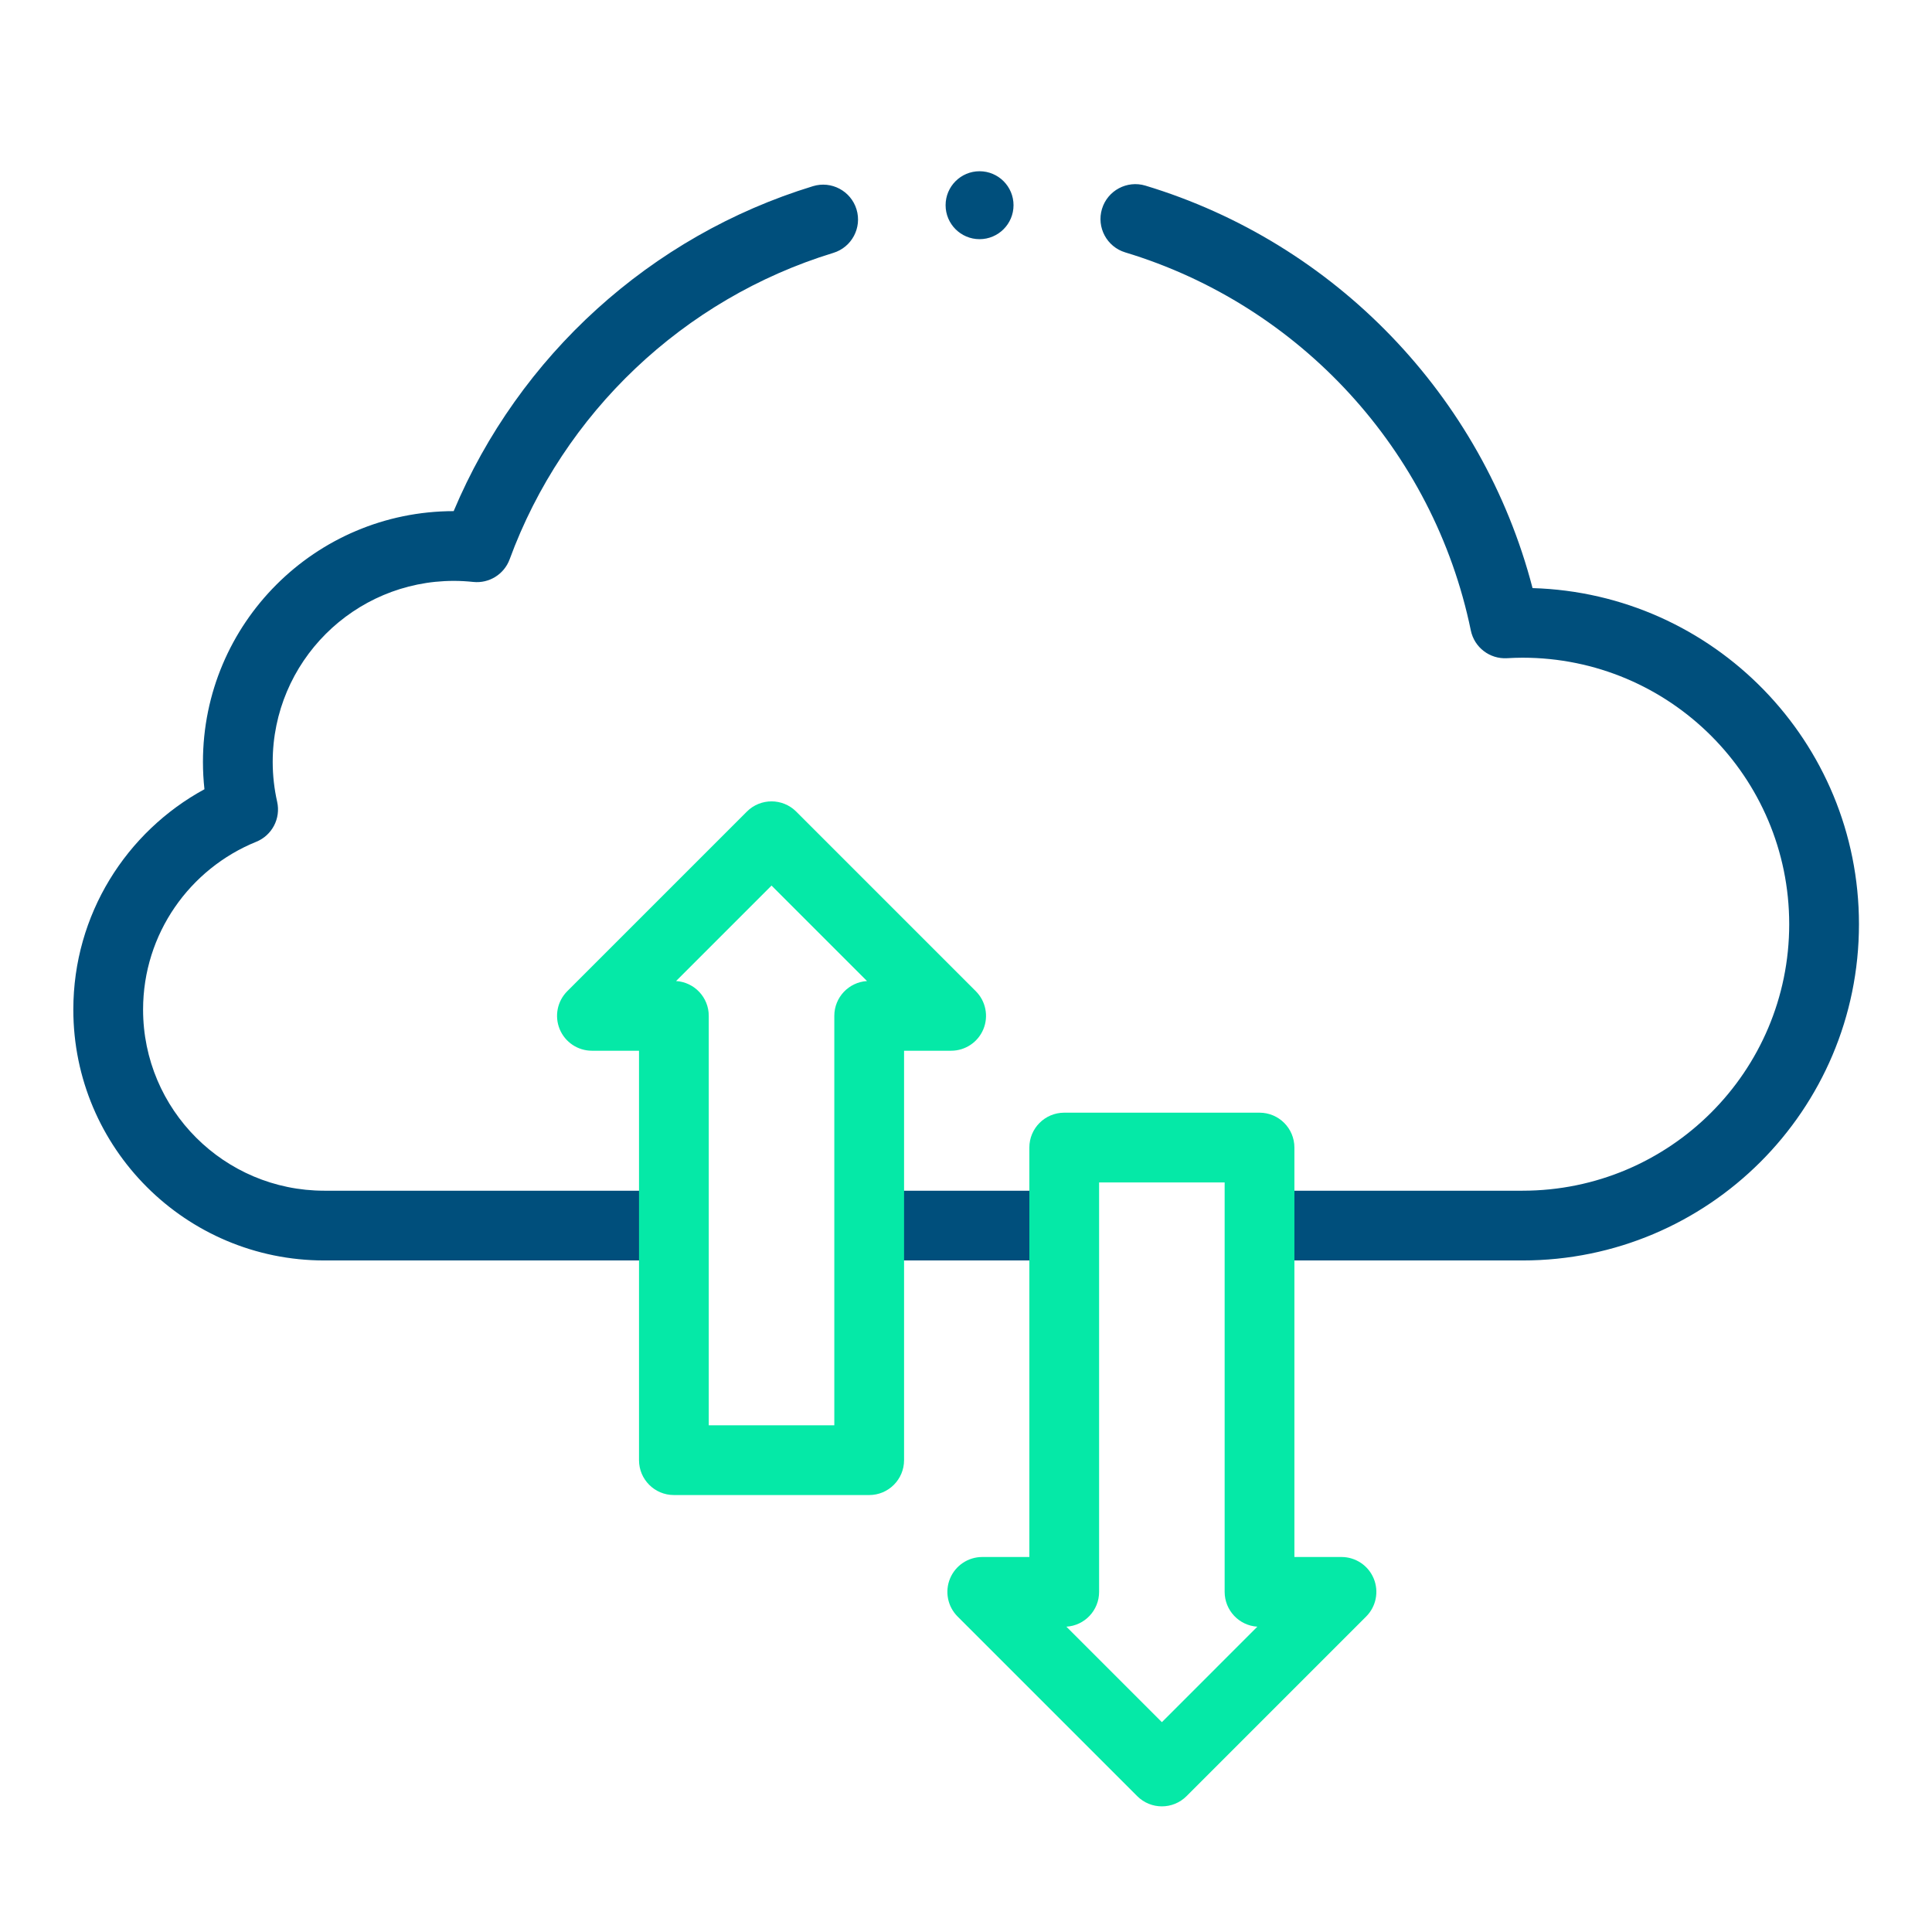
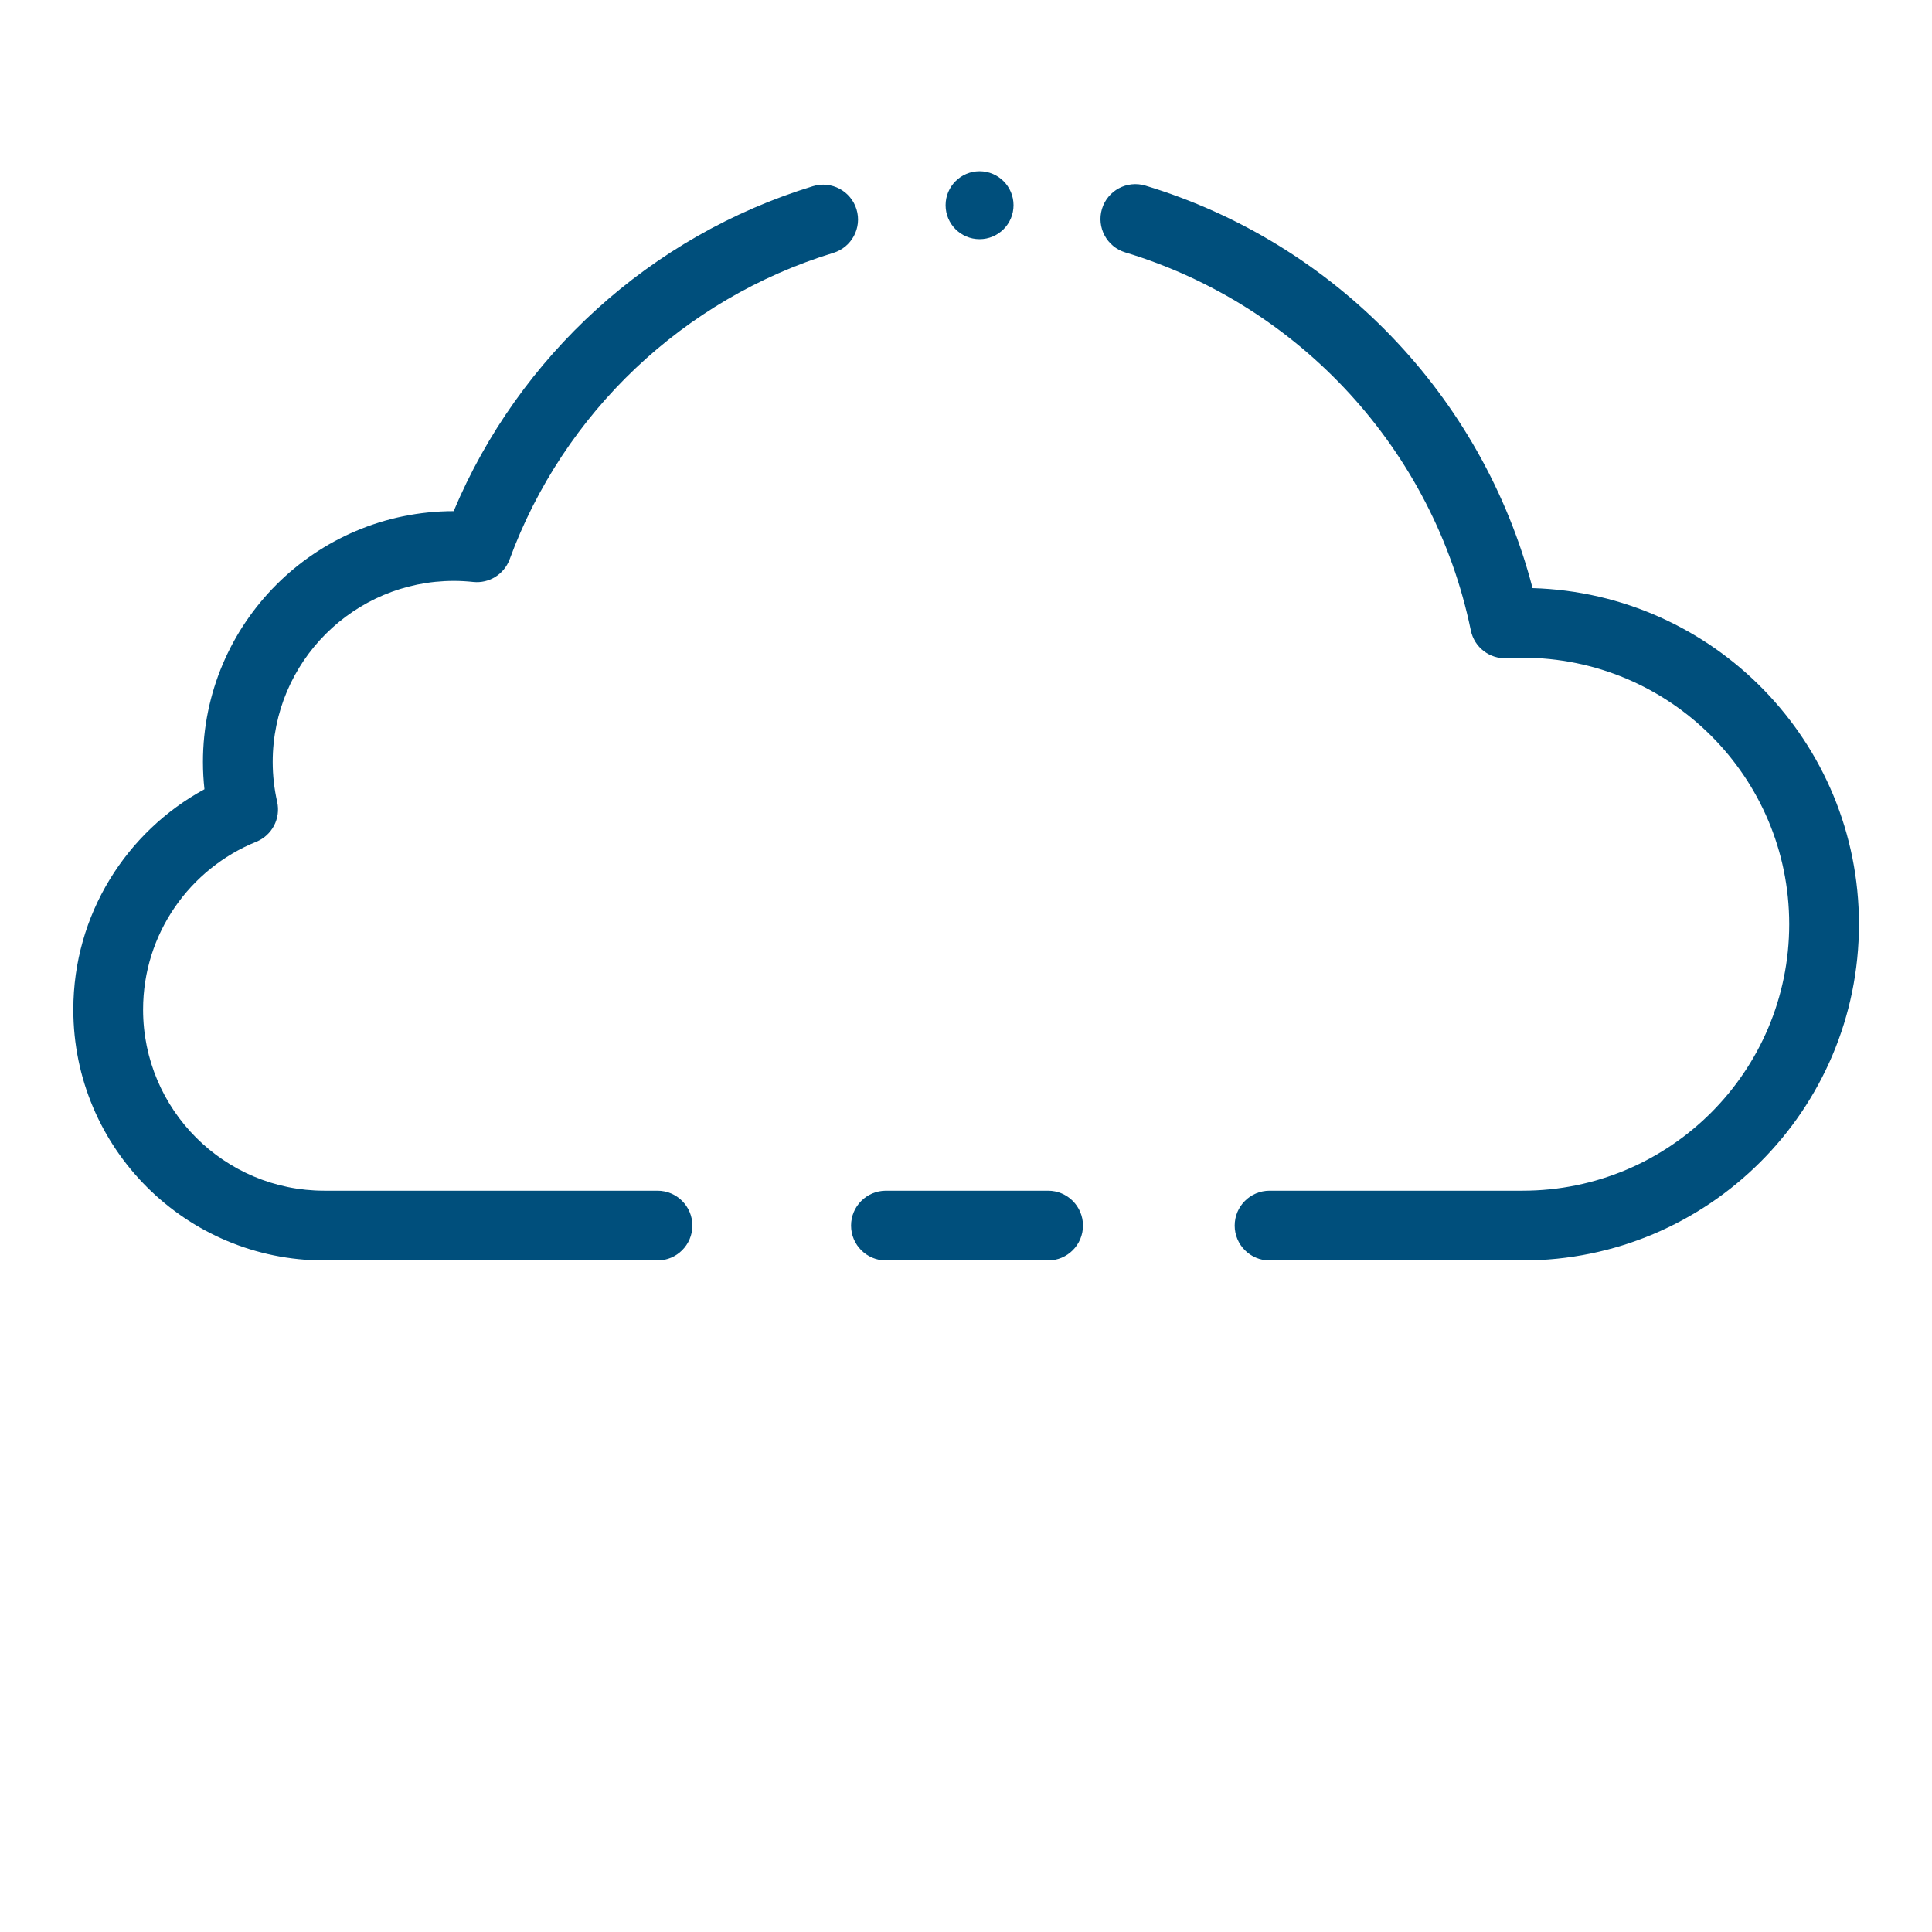
<svg xmlns="http://www.w3.org/2000/svg" width="300" height="300" viewBox="0 0 300 300" version="1.1">
  <g transform="matrix(1,0,0,1,-1050,-1400)">
    <g id="cloud" transform="matrix(0.921,0,0,0.921,1050,1400)">
      <g transform="matrix(0.588,0,0,-0.588,191.42,36.926)">
        <path class="svg-primary" d="M113.889,-105.828C165.838,-107.349 207.481,-149.916 207.481,-202.2C207.481,-255.446 164.292,-298.615 111.012,-298.615L38.481,-298.615C32.962,-298.615 28.481,-294.134 28.481,-288.615C28.481,-283.096 32.962,-278.615 38.481,-278.615L111.012,-278.615C153.242,-278.615 187.481,-244.404 187.481,-202.2C187.481,-159.996 153.242,-125.786 111.012,-125.786C109.513,-125.786 108.028,-125.845 106.55,-125.929C101.598,-126.211 97.188,-122.821 96.187,-117.963C85.528,-66.237 47.062,-24.67 -2.893,-9.572C-8.176,-7.976 -11.169,-2.39 -9.572,2.893C-7.976,8.176 -2.39,11.169 2.893,9.572C57.178,-6.833 99.551,-50.677 113.889,-105.828ZM-195.464,-83.758C-176.781,-39.299 -139.028,-4.829 -92.443,9.416C-87.165,11.03 -81.57,8.056 -79.956,2.778C-78.342,-2.5 -81.317,-8.095 -86.595,-9.709C-129.582,-22.854 -163.999,-55.621 -179.412,-97.566C-180.992,-101.866 -185.293,-104.543 -189.849,-104.061C-191.67,-103.869 -193.516,-103.757 -195.388,-103.757C-224.085,-103.757 -247.352,-127.003 -247.352,-155.681C-247.352,-159.609 -246.9,-163.429 -246.073,-167.107C-245.001,-171.88 -247.539,-176.729 -252.073,-178.567C-271.095,-186.279 -284.519,-204.912 -284.519,-226.691C-284.519,-255.369 -261.252,-278.615 -232.556,-278.615L-137.019,-278.615C-131.5,-278.615 -127.019,-283.095 -127.019,-288.615C-127.019,-294.134 -131.5,-298.615 -137.019,-298.614L-232.556,-298.614C-272.302,-298.614 -304.519,-266.412 -304.519,-226.691C-304.519,-199.411 -289.317,-175.69 -266.922,-163.502C-267.205,-160.934 -267.352,-158.325 -267.352,-155.681C-267.352,-115.986 -235.176,-83.799 -195.464,-83.758ZM-71.519,-298.614C-77.038,-298.615 -81.519,-294.134 -81.519,-288.615C-81.519,-283.095 -77.038,-278.615 -71.519,-278.615L-25.019,-278.615C-19.5,-278.615 -15.019,-283.095 -15.019,-288.615C-15.019,-294.134 -19.5,-298.615 -25.019,-298.614L-71.519,-298.614ZM-44.672,13.699C-39.297,13.699 -34.933,9.335 -34.933,3.96C-34.933,-1.415 -39.297,-5.779 -44.672,-5.779C-50.047,-5.779 -54.411,-1.415 -54.411,3.96C-54.411,9.335 -50.047,13.699 -44.672,13.699Z" fill="#004F7C" />
      </g>
      <g transform="matrix(0.588,0,0,-0.588,130.08,140.99)">
-         <path class="svg-secondary" d="M7.071,7.071L58.571,-44.429C61.431,-47.289 62.287,-51.59 60.739,-55.327C59.191,-59.064 55.545,-61.5 51.5,-61.5L38,-61.5L38,-178.9C38,-184.423 33.523,-188.9 28,-188.9L-28,-188.9C-33.523,-188.9 -38,-184.423 -38,-178.9L-38,-61.5L-51.5,-61.5C-55.545,-61.5 -59.191,-59.064 -60.739,-55.327C-62.287,-51.59 -61.431,-47.289 -58.571,-44.429L-7.071,7.071C-3.166,10.976 3.166,10.976 7.071,7.071ZM-27.377,-41.519C-22.144,-41.841 -18,-46.186 -18,-51.5L-18,-168.9L18,-168.9L18,-51.5C18,-46.186 22.144,-41.841 27.377,-41.519L-0,-14.142L-27.377,-41.519Z" fill="#05E9A7" />
-       </g>
+         </g>
      <g transform="matrix(0.588,0,0,-0.588,195.891,298.67)">
-         <path class="svg-secondary" d="M-7.071,-7.071L-58.571,44.429C-61.431,47.289 -62.287,51.59 -60.739,55.327C-59.191,59.064 -55.545,61.5 -51.5,61.5L-38,61.5L-38,178.9C-38,184.423 -33.523,188.9 -28,188.9L28,188.9C33.523,188.9 38,184.423 38,178.9L38,61.5L51.5,61.5C55.545,61.5 59.191,59.064 60.739,55.327C62.287,51.59 61.431,47.289 58.571,44.429L7.071,-7.071C3.166,-10.976 -3.166,-10.976 -7.071,-7.071ZM-27.377,41.519L-0,14.142L27.377,41.519C22.144,41.841 18,46.186 18,51.5L18,168.9L-18,168.9L-18,51.5C-18,46.186 -22.144,41.841 -27.377,41.519Z" fill="#05E9A7" />
-       </g>
+         </g>
    </g>
  </g>
</svg>